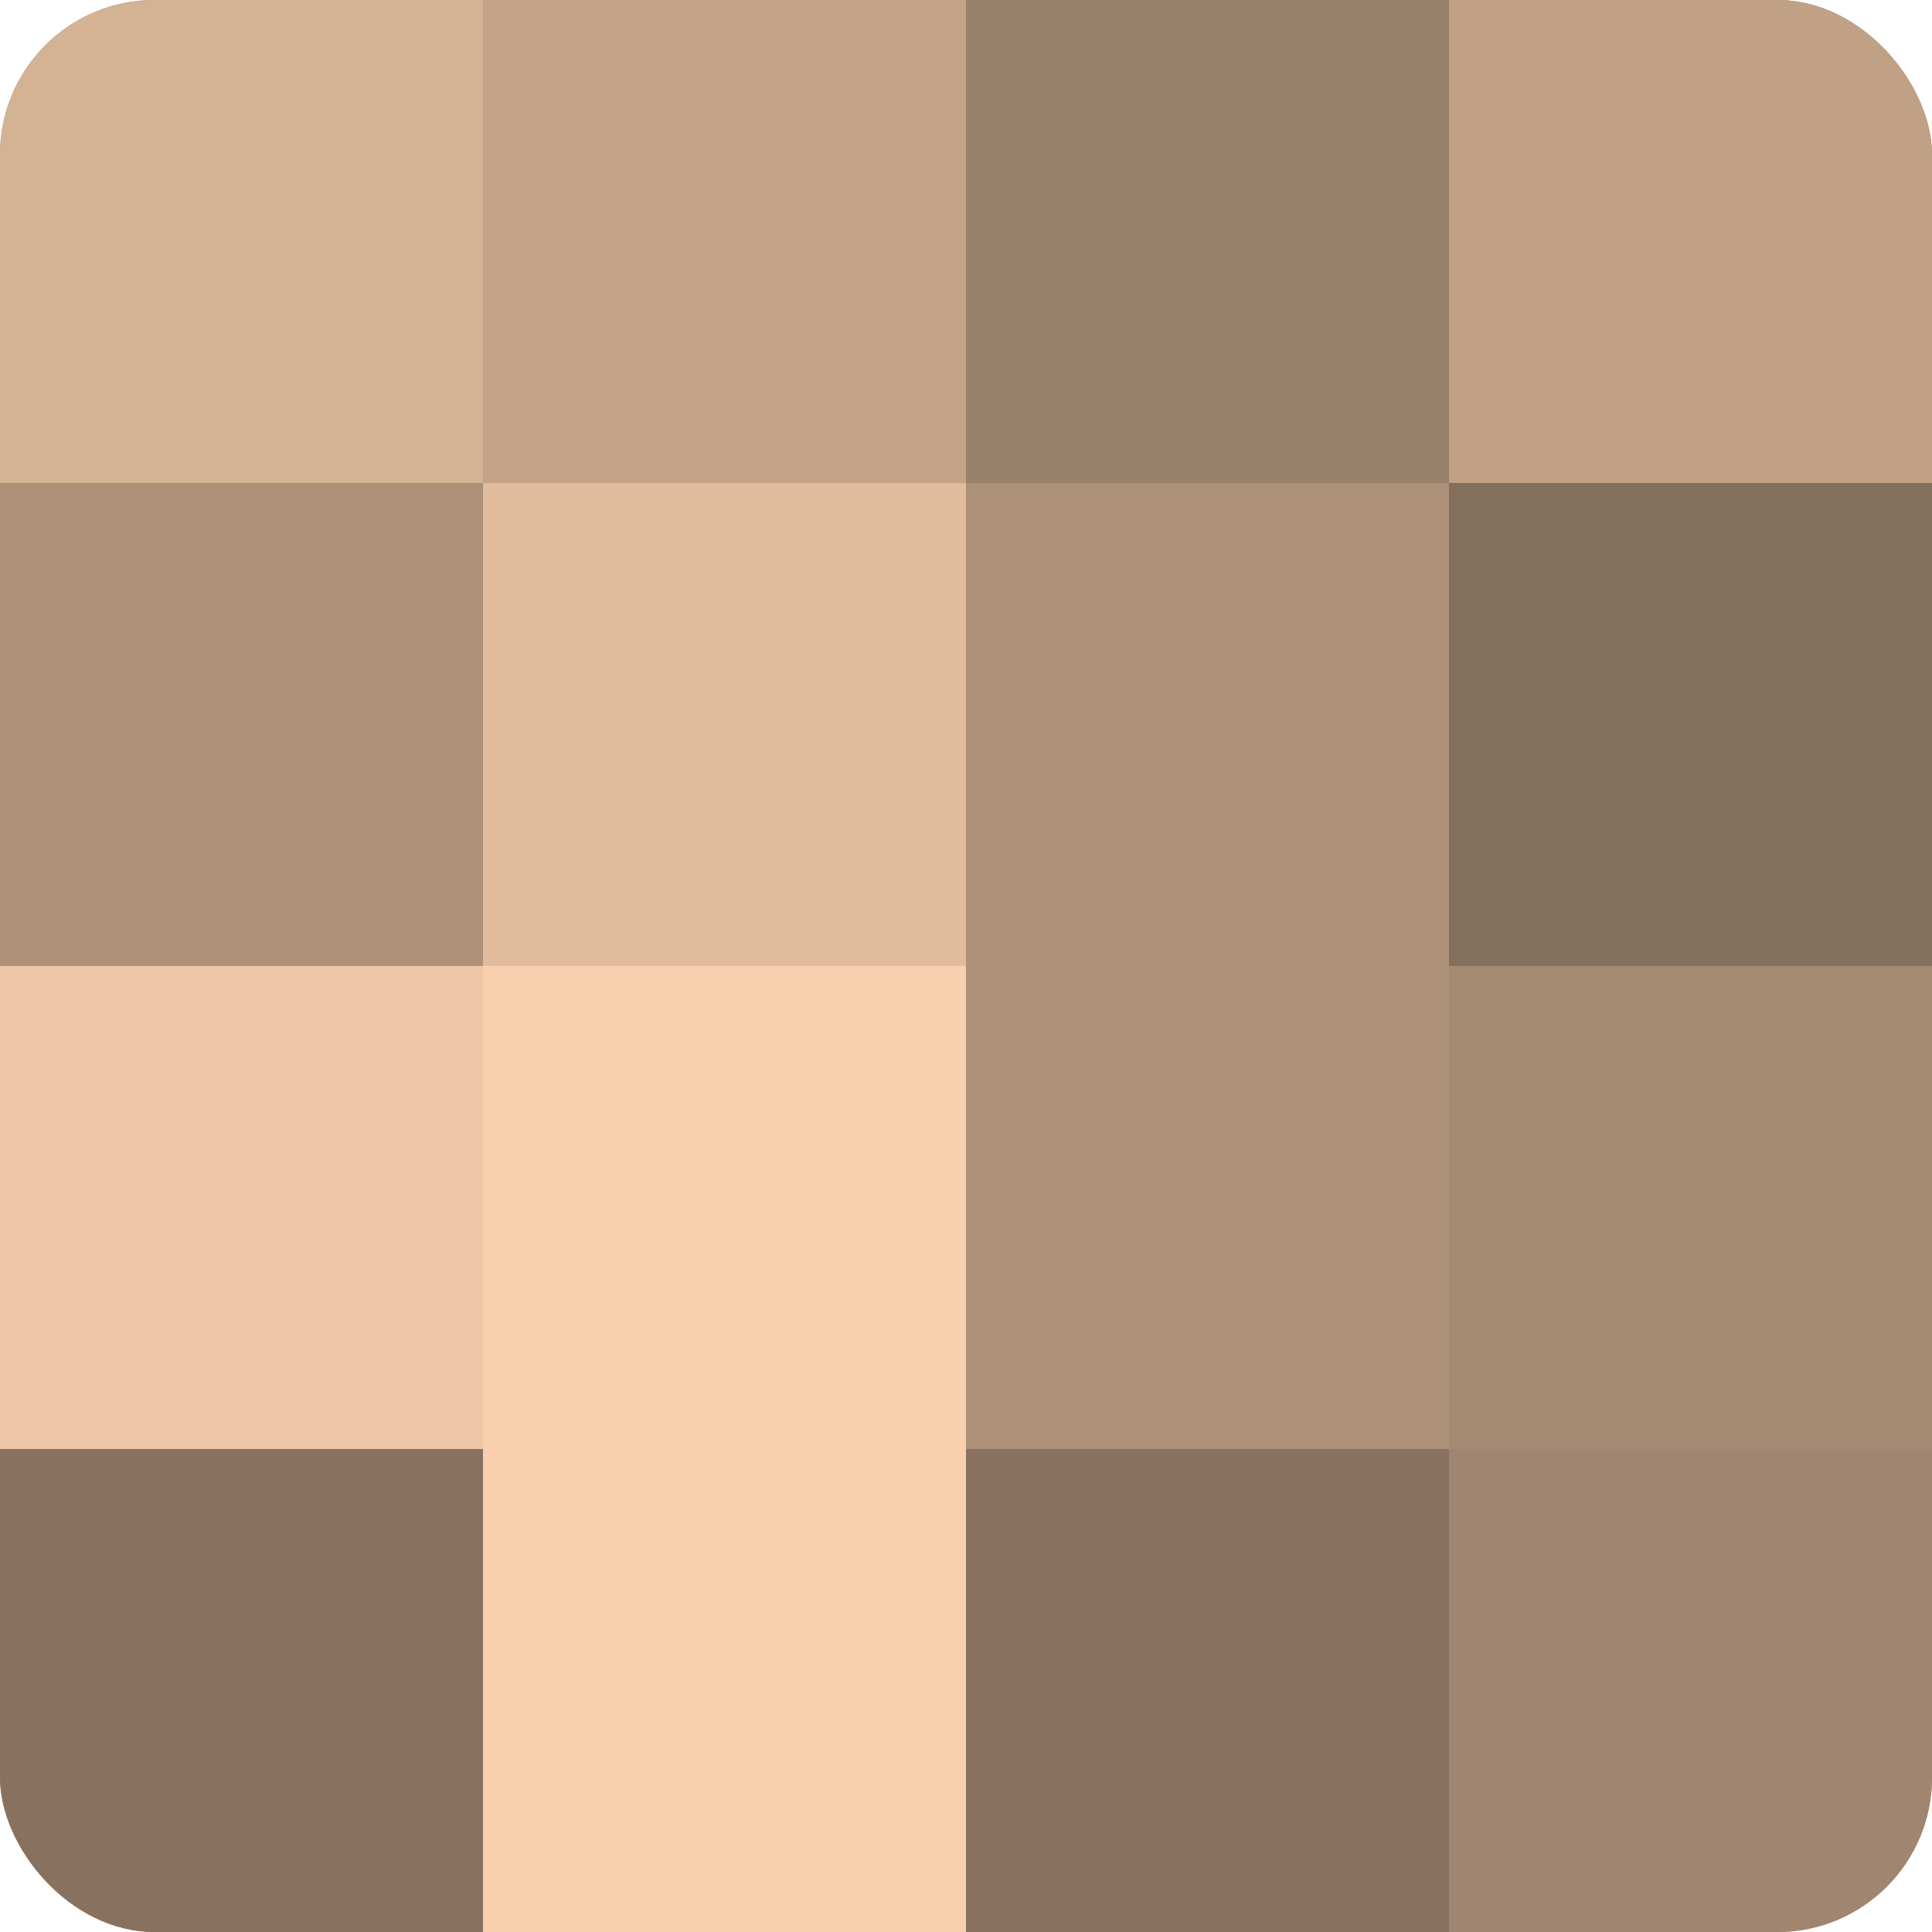
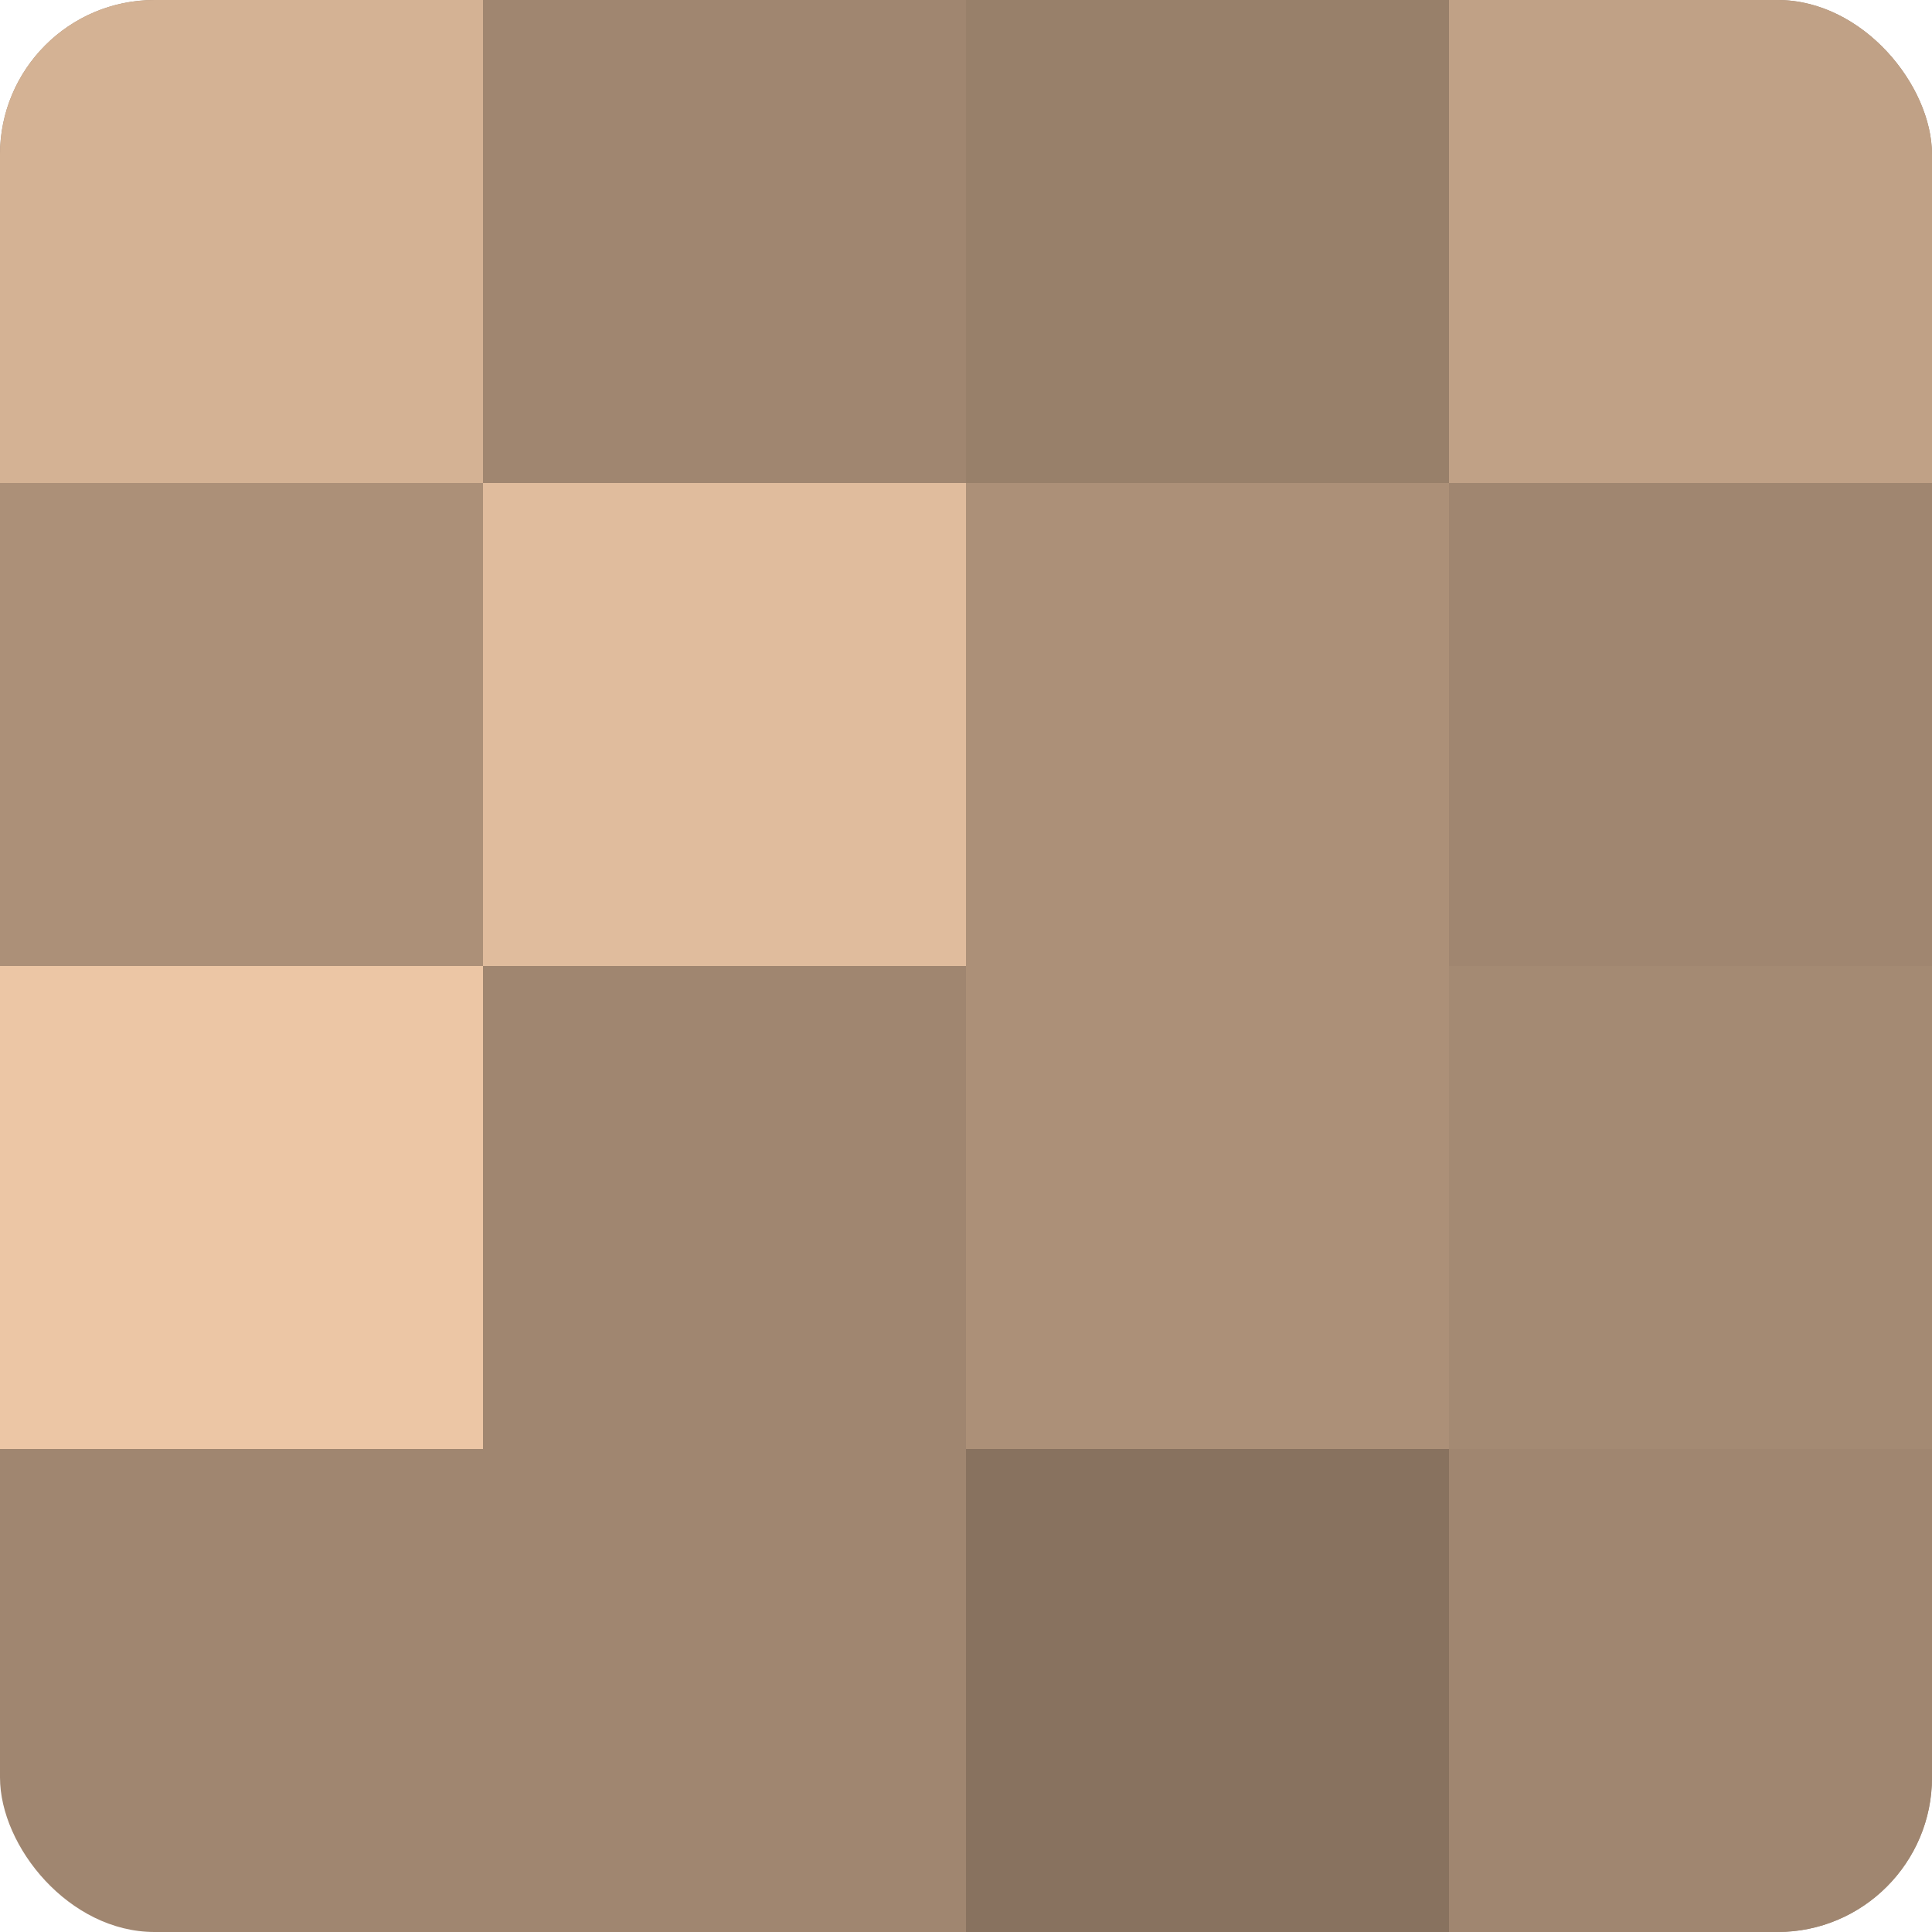
<svg xmlns="http://www.w3.org/2000/svg" width="60" height="60" viewBox="0 0 100 100" preserveAspectRatio="xMidYMid meet">
  <defs>
    <clipPath id="c" width="100" height="100">
      <rect width="100" height="100" rx="8" ry="8" />
    </clipPath>
  </defs>
  <g clip-path="url(#c)">
    <rect width="100" height="100" fill="#a08670" />
    <rect width="25" height="25" fill="#d4b294" />
    <rect y="25" width="25" height="25" fill="#ac9078" />
    <rect y="50" width="25" height="25" fill="#ecc6a5" />
-     <rect y="75" width="25" height="25" fill="#88725f" />
-     <rect x="25" width="25" height="25" fill="#c4a489" />
    <rect x="25" y="25" width="25" height="25" fill="#e0bc9d" />
-     <rect x="25" y="50" width="25" height="25" fill="#f8d0ad" />
-     <rect x="25" y="75" width="25" height="25" fill="#f8d0ad" />
    <rect x="50" width="25" height="25" fill="#98806a" />
    <rect x="50" y="25" width="25" height="25" fill="#ac9078" />
    <rect x="50" y="50" width="25" height="25" fill="#ac9078" />
    <rect x="50" y="75" width="25" height="25" fill="#88725f" />
    <rect x="75" width="25" height="25" fill="#c0a186" />
-     <rect x="75" y="25" width="25" height="25" fill="#846f5d" />
    <rect x="75" y="50" width="25" height="25" fill="#a48a73" />
    <rect x="75" y="75" width="25" height="25" fill="#a08670" />
  </g>
</svg>